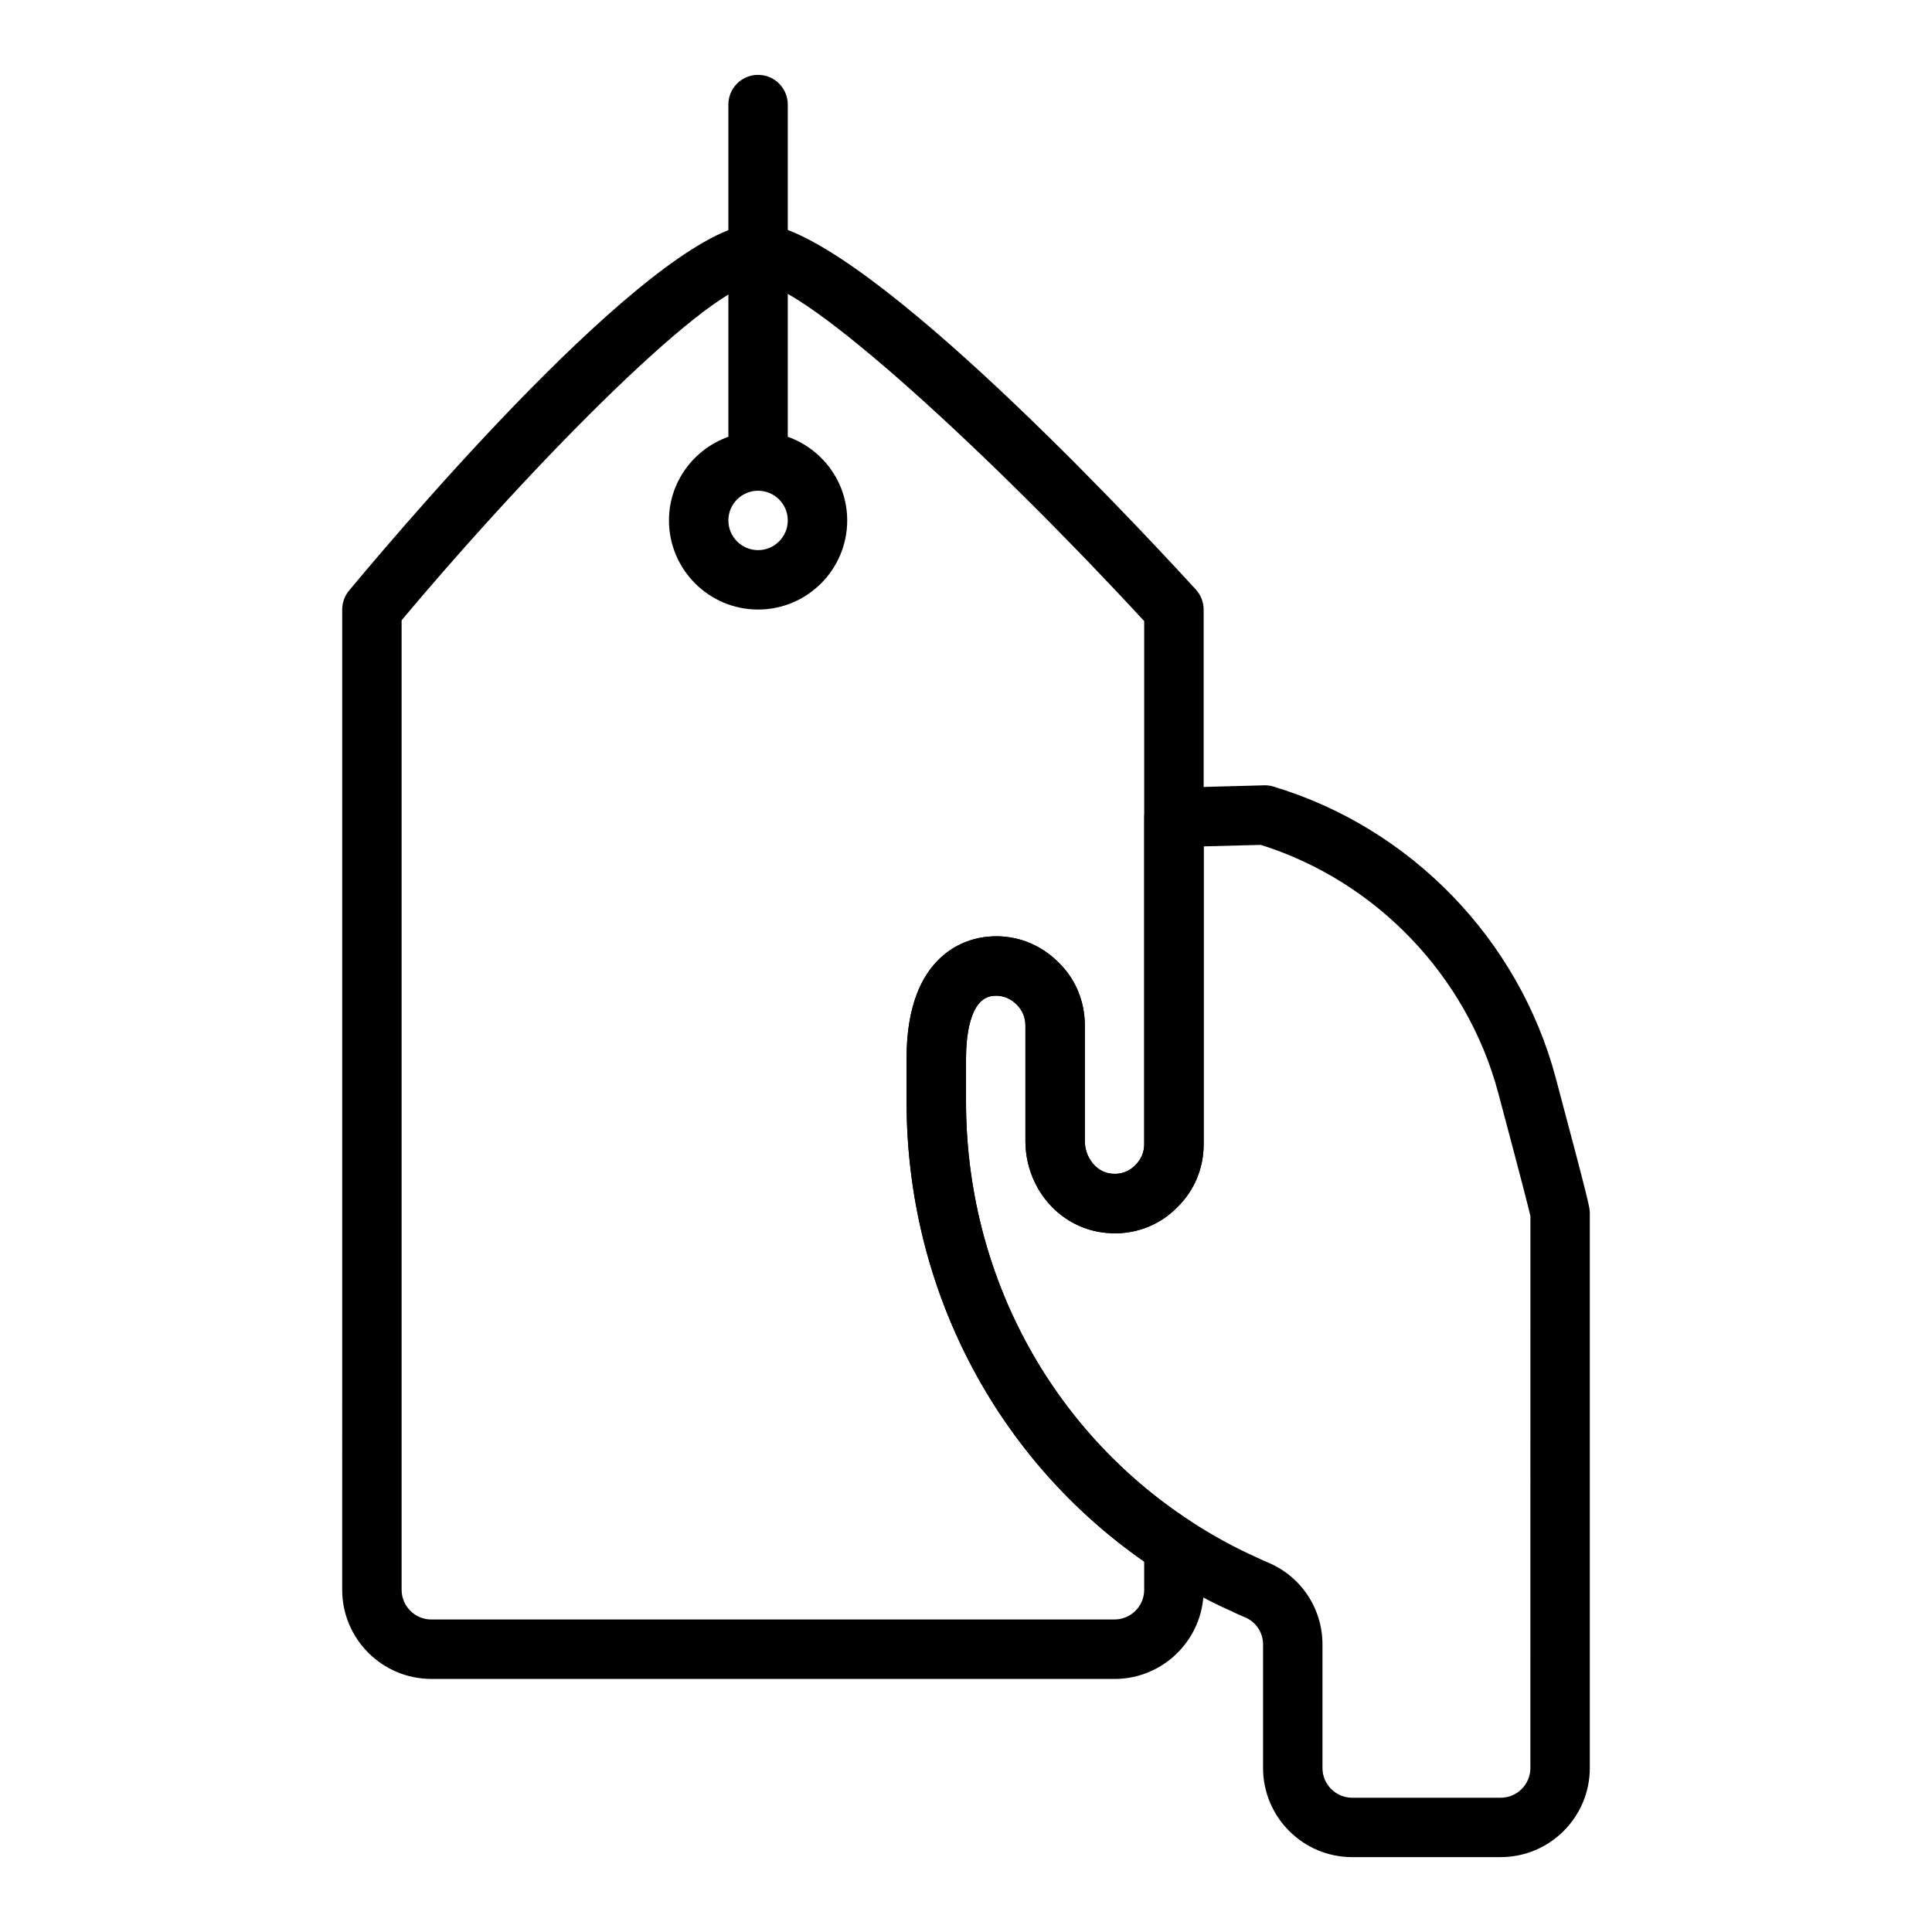
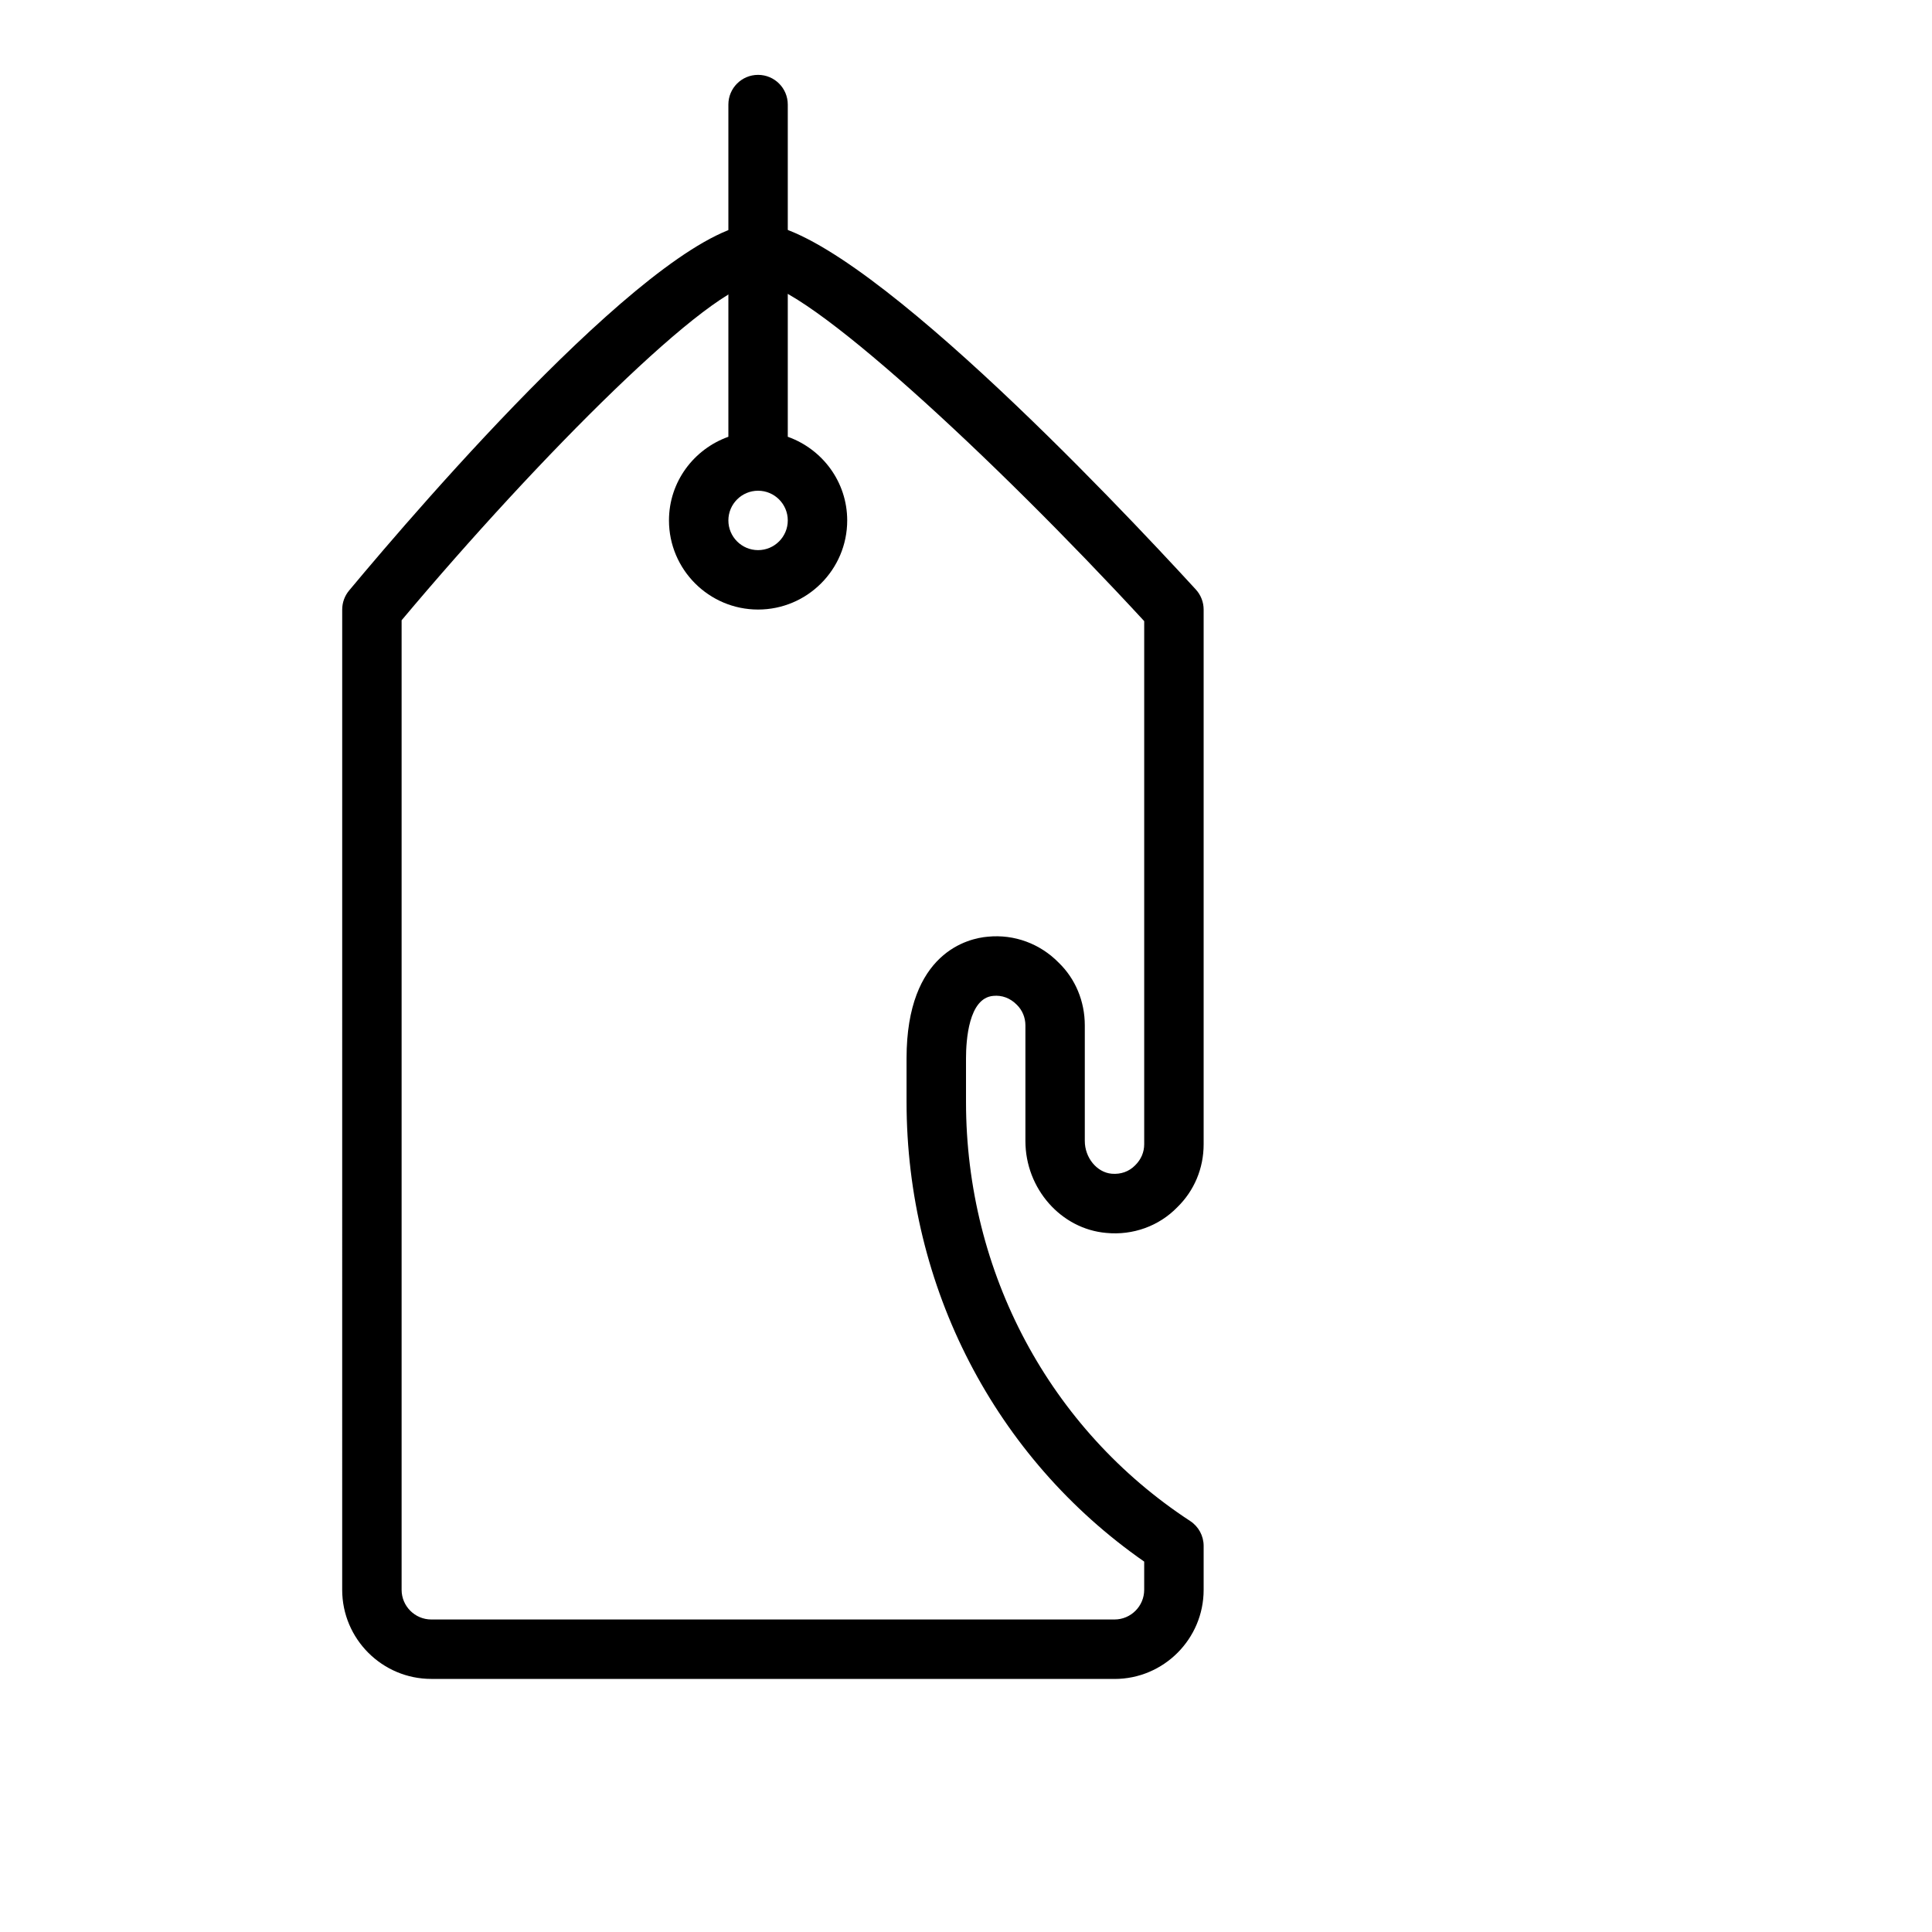
<svg xmlns="http://www.w3.org/2000/svg" fill="#000000" width="800px" height="800px" version="1.1" viewBox="144 144 512 512">
  <g>
    <path d="m439.36 588.93h-181.06c-13.02 0-23.617-10.598-23.617-23.617l0.004-259.77c0-1.844 0.645-3.621 1.82-5.039 19.023-22.828 83.055-97.297 108.39-97.297 25.121 0 95.148 74.258 116.01 97.016 1.328 1.453 2.07 3.352 2.07 5.32v141.7c0 6.383-2.488 12.328-7.031 16.734-4.809 4.93-11.684 7.445-18.758 6.762-11.992-1.027-21.445-11.727-21.445-24.363v-30.621c0-2.102-0.812-4.039-2.258-5.465-1.777-1.801-3.961-2.606-6.273-2.371-6.519 0.562-7.211 11.781-7.211 16.574v11.492c0 45.242 22.207 86.773 59.41 111.1 2.227 1.457 3.566 3.938 3.566 6.59v11.652c0 13.02-10.598 23.613-23.617 23.613zm-188.93-280.54v256.92c0 4.336 3.527 7.871 7.871 7.871h181.05c4.344 0 7.871-3.535 7.871-7.871v-7.469c-39.516-27.527-62.977-72.762-62.977-121.87v-11.492c0-28.207 16.477-31.82 21.523-32.242 7.016-0.699 13.871 1.844 18.82 6.902 4.406 4.269 6.894 10.215 6.894 16.598v30.621c0 4.449 3.195 8.352 7.133 8.691 2.41 0.203 4.59-0.566 6.211-2.227 1.586-1.559 2.398-3.496 2.398-5.598v-138.62c-40.18-43.559-90.102-89.664-102.34-89.664-12.098 0-58.008 46.012-94.465 89.449z" />
-     <path d="m541.7 636.16h-39.359c-13.02 0-23.617-10.598-23.617-23.617v-32.746c0-3.164-1.891-6-4.816-7.211-1.125-0.473-2.41-1.023-3.684-1.66-6.273-2.785-12.926-6.43-19.422-10.668-41.668-27.254-66.543-73.715-66.543-124.29v-11.492c0-28.207 16.477-31.82 21.523-32.242 7.016-0.699 13.871 1.844 18.82 6.902 4.402 4.273 6.891 10.219 6.891 16.602v30.621c0 4.039 2.481 7.606 5.902 8.461 2.793 0.699 5.504-0.016 7.43-2 1.598-1.555 2.41-3.492 2.41-5.594v-86.594c0-4.266 3.402-7.754 7.668-7.871l24.105-0.645c0.844-0.031 1.668 0.086 2.465 0.332 36.367 10.91 65.031 40.492 74.809 77.191 9.035 33.906 9.035 34.434 9.035 35.848v147.05c0 13.02-10.598 23.617-23.617 23.617zm-133.72-228.29c-0.25 0-0.504 0.008-0.762 0.039-6.519 0.559-7.211 11.777-7.211 16.57v11.492c0 45.242 22.207 86.773 59.41 111.1 5.793 3.777 11.699 7.023 17.555 9.629 1.258 0.629 2.188 1.016 2.977 1.348 8.805 3.644 14.52 12.184 14.52 21.75v32.746c0 4.336 3.527 7.871 7.871 7.871h39.359c4.344 0 7.871-3.535 7.871-7.871l0.004-146.29c-0.387-1.668-1.984-8.086-8.508-32.551-8.273-31.062-32.324-56.168-62.93-65.801l-15.152 0.398v78.926c0 6.383-2.488 12.328-7.031 16.734-5.723 5.863-14.113 8.219-22.41 6.125-10.473-2.637-17.793-12.398-17.793-23.727v-30.621c0-2.102-0.812-4.039-2.258-5.465-1.574-1.598-3.473-2.406-5.512-2.406z" />
    <path d="m352.77 259.75v-88.039c0-4.344-3.519-7.871-7.871-7.871-4.352 0-7.871 3.527-7.871 7.871v88.039c-9.141 3.258-15.742 11.918-15.742 22.168 0 13.02 10.598 23.617 23.617 23.617 13.02 0 23.617-10.598 23.617-23.617-0.004-10.25-6.609-18.91-15.75-22.168zm-7.871 30.039c-4.344 0-7.871-3.535-7.871-7.871 0-4.336 3.527-7.871 7.871-7.871s7.871 3.535 7.871 7.871c0 4.336-3.527 7.871-7.871 7.871z" />
  </g>
</svg>